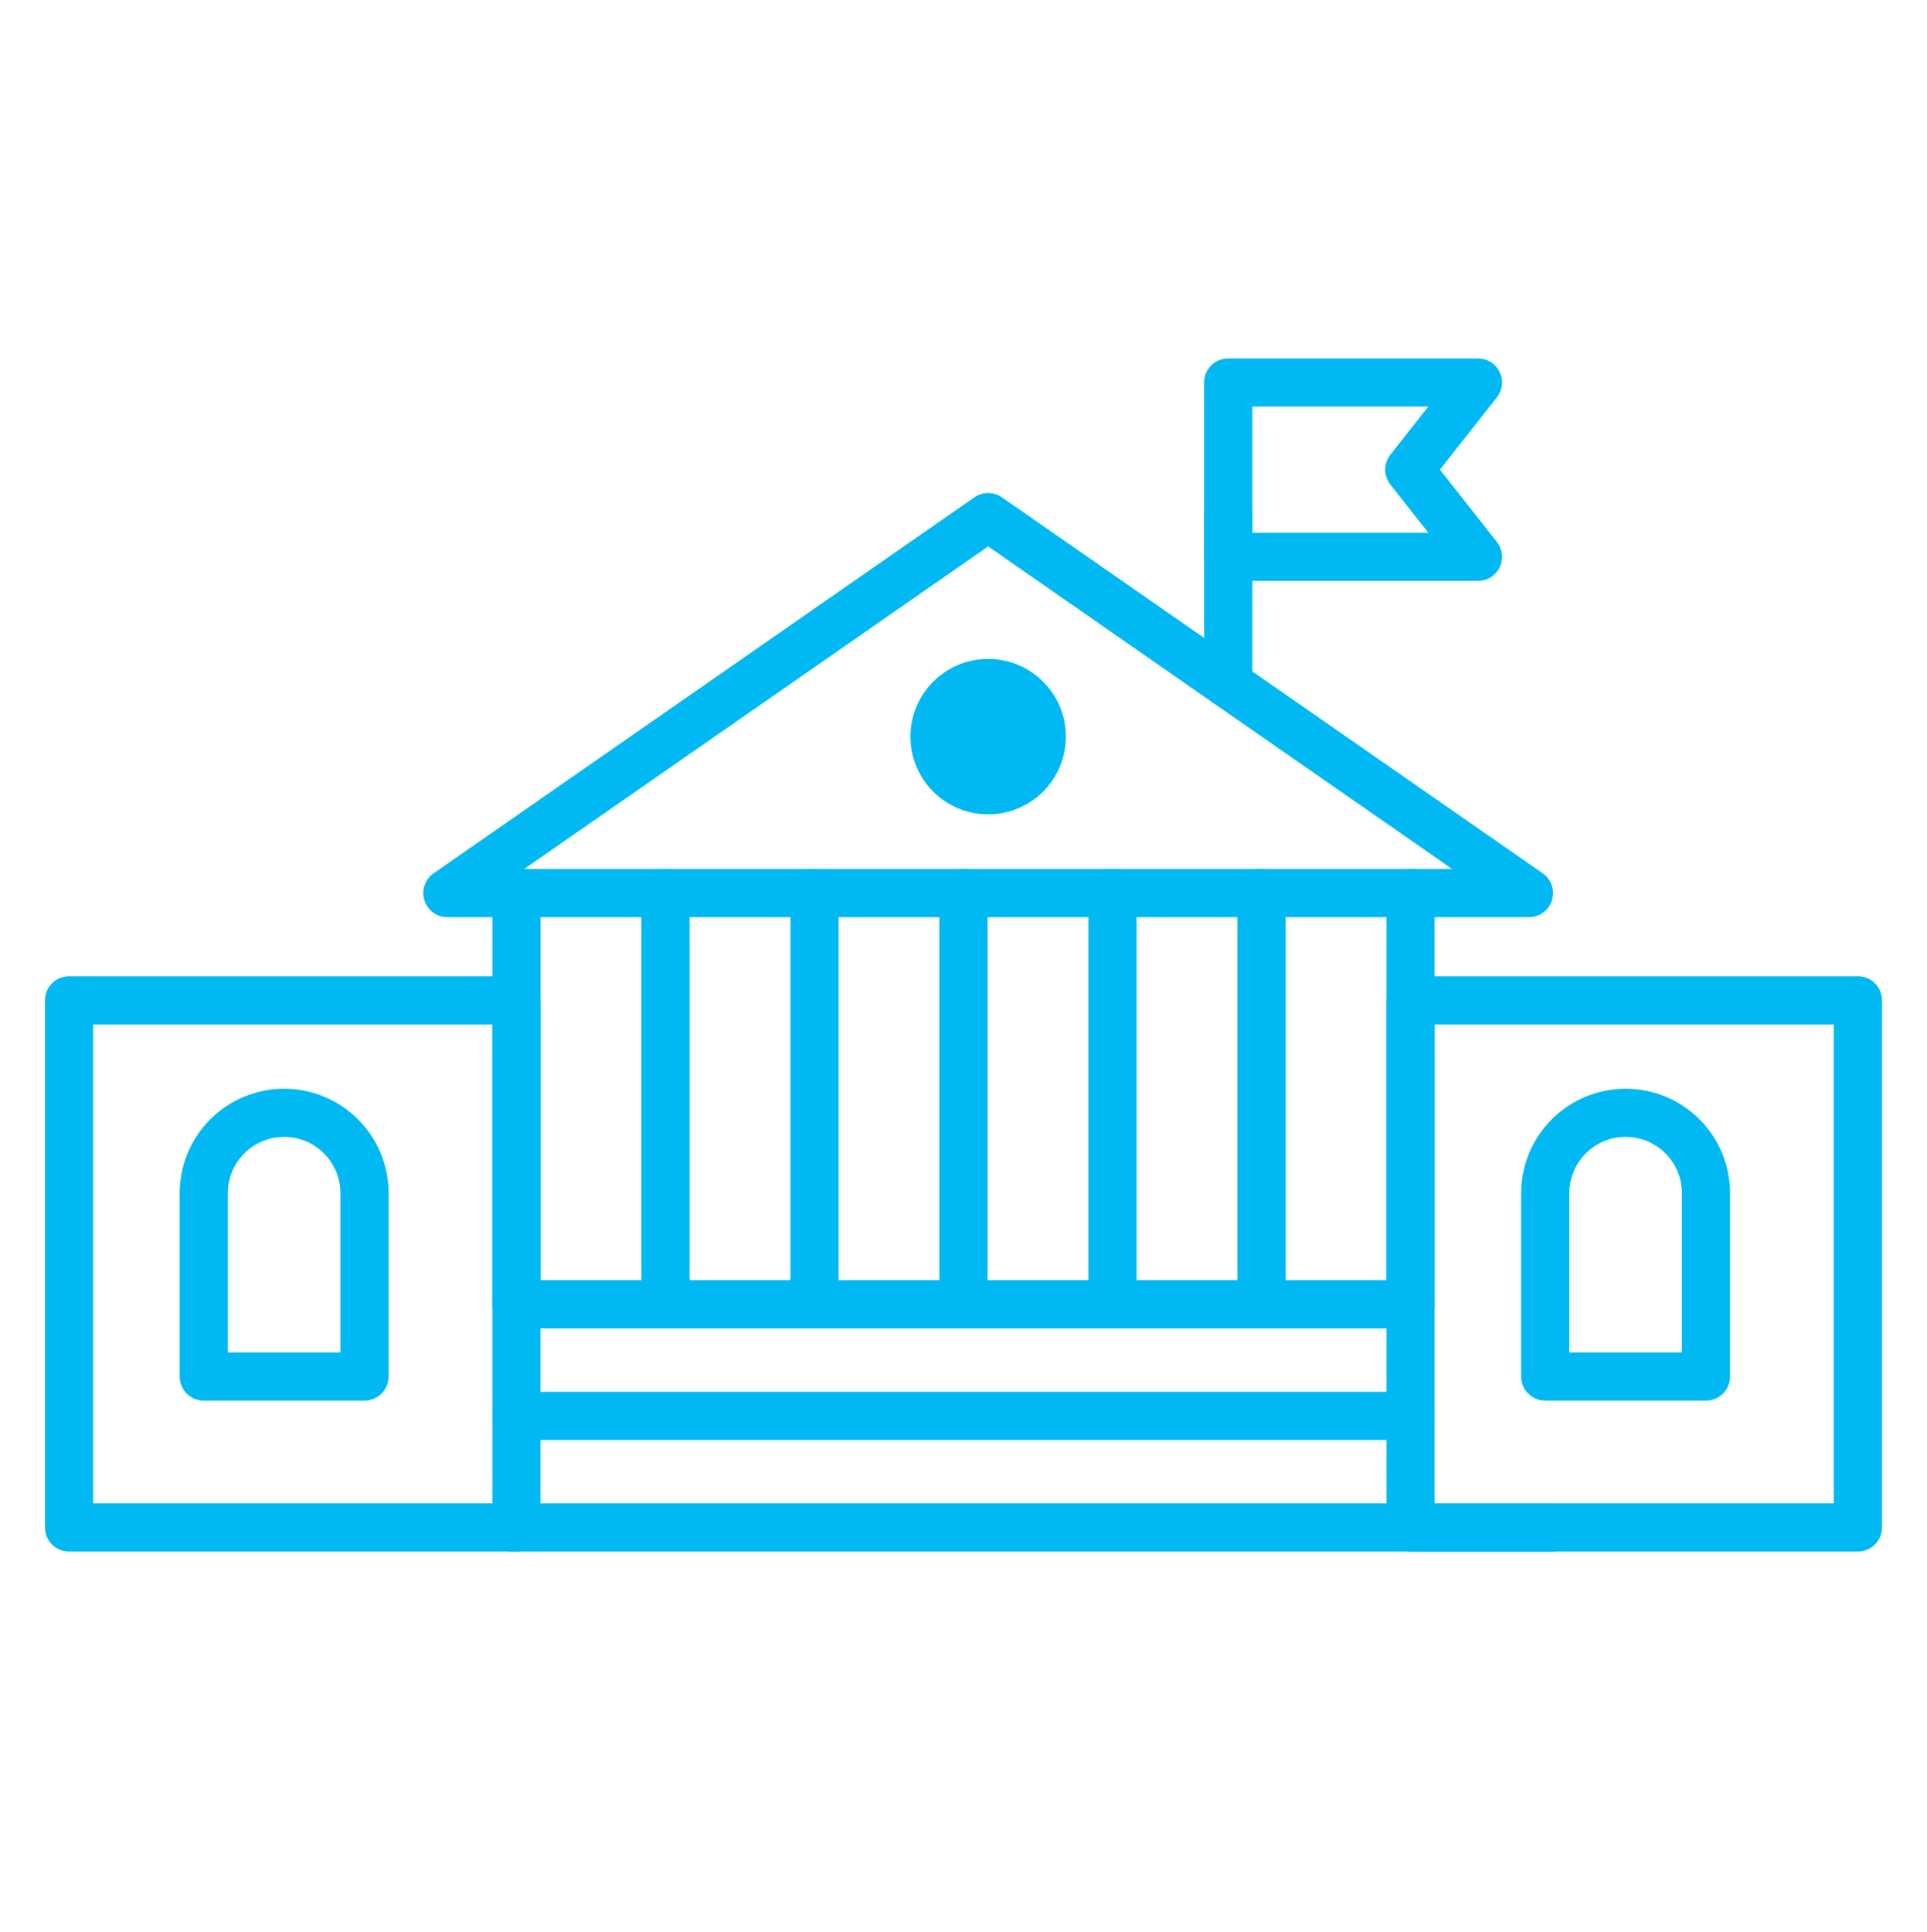
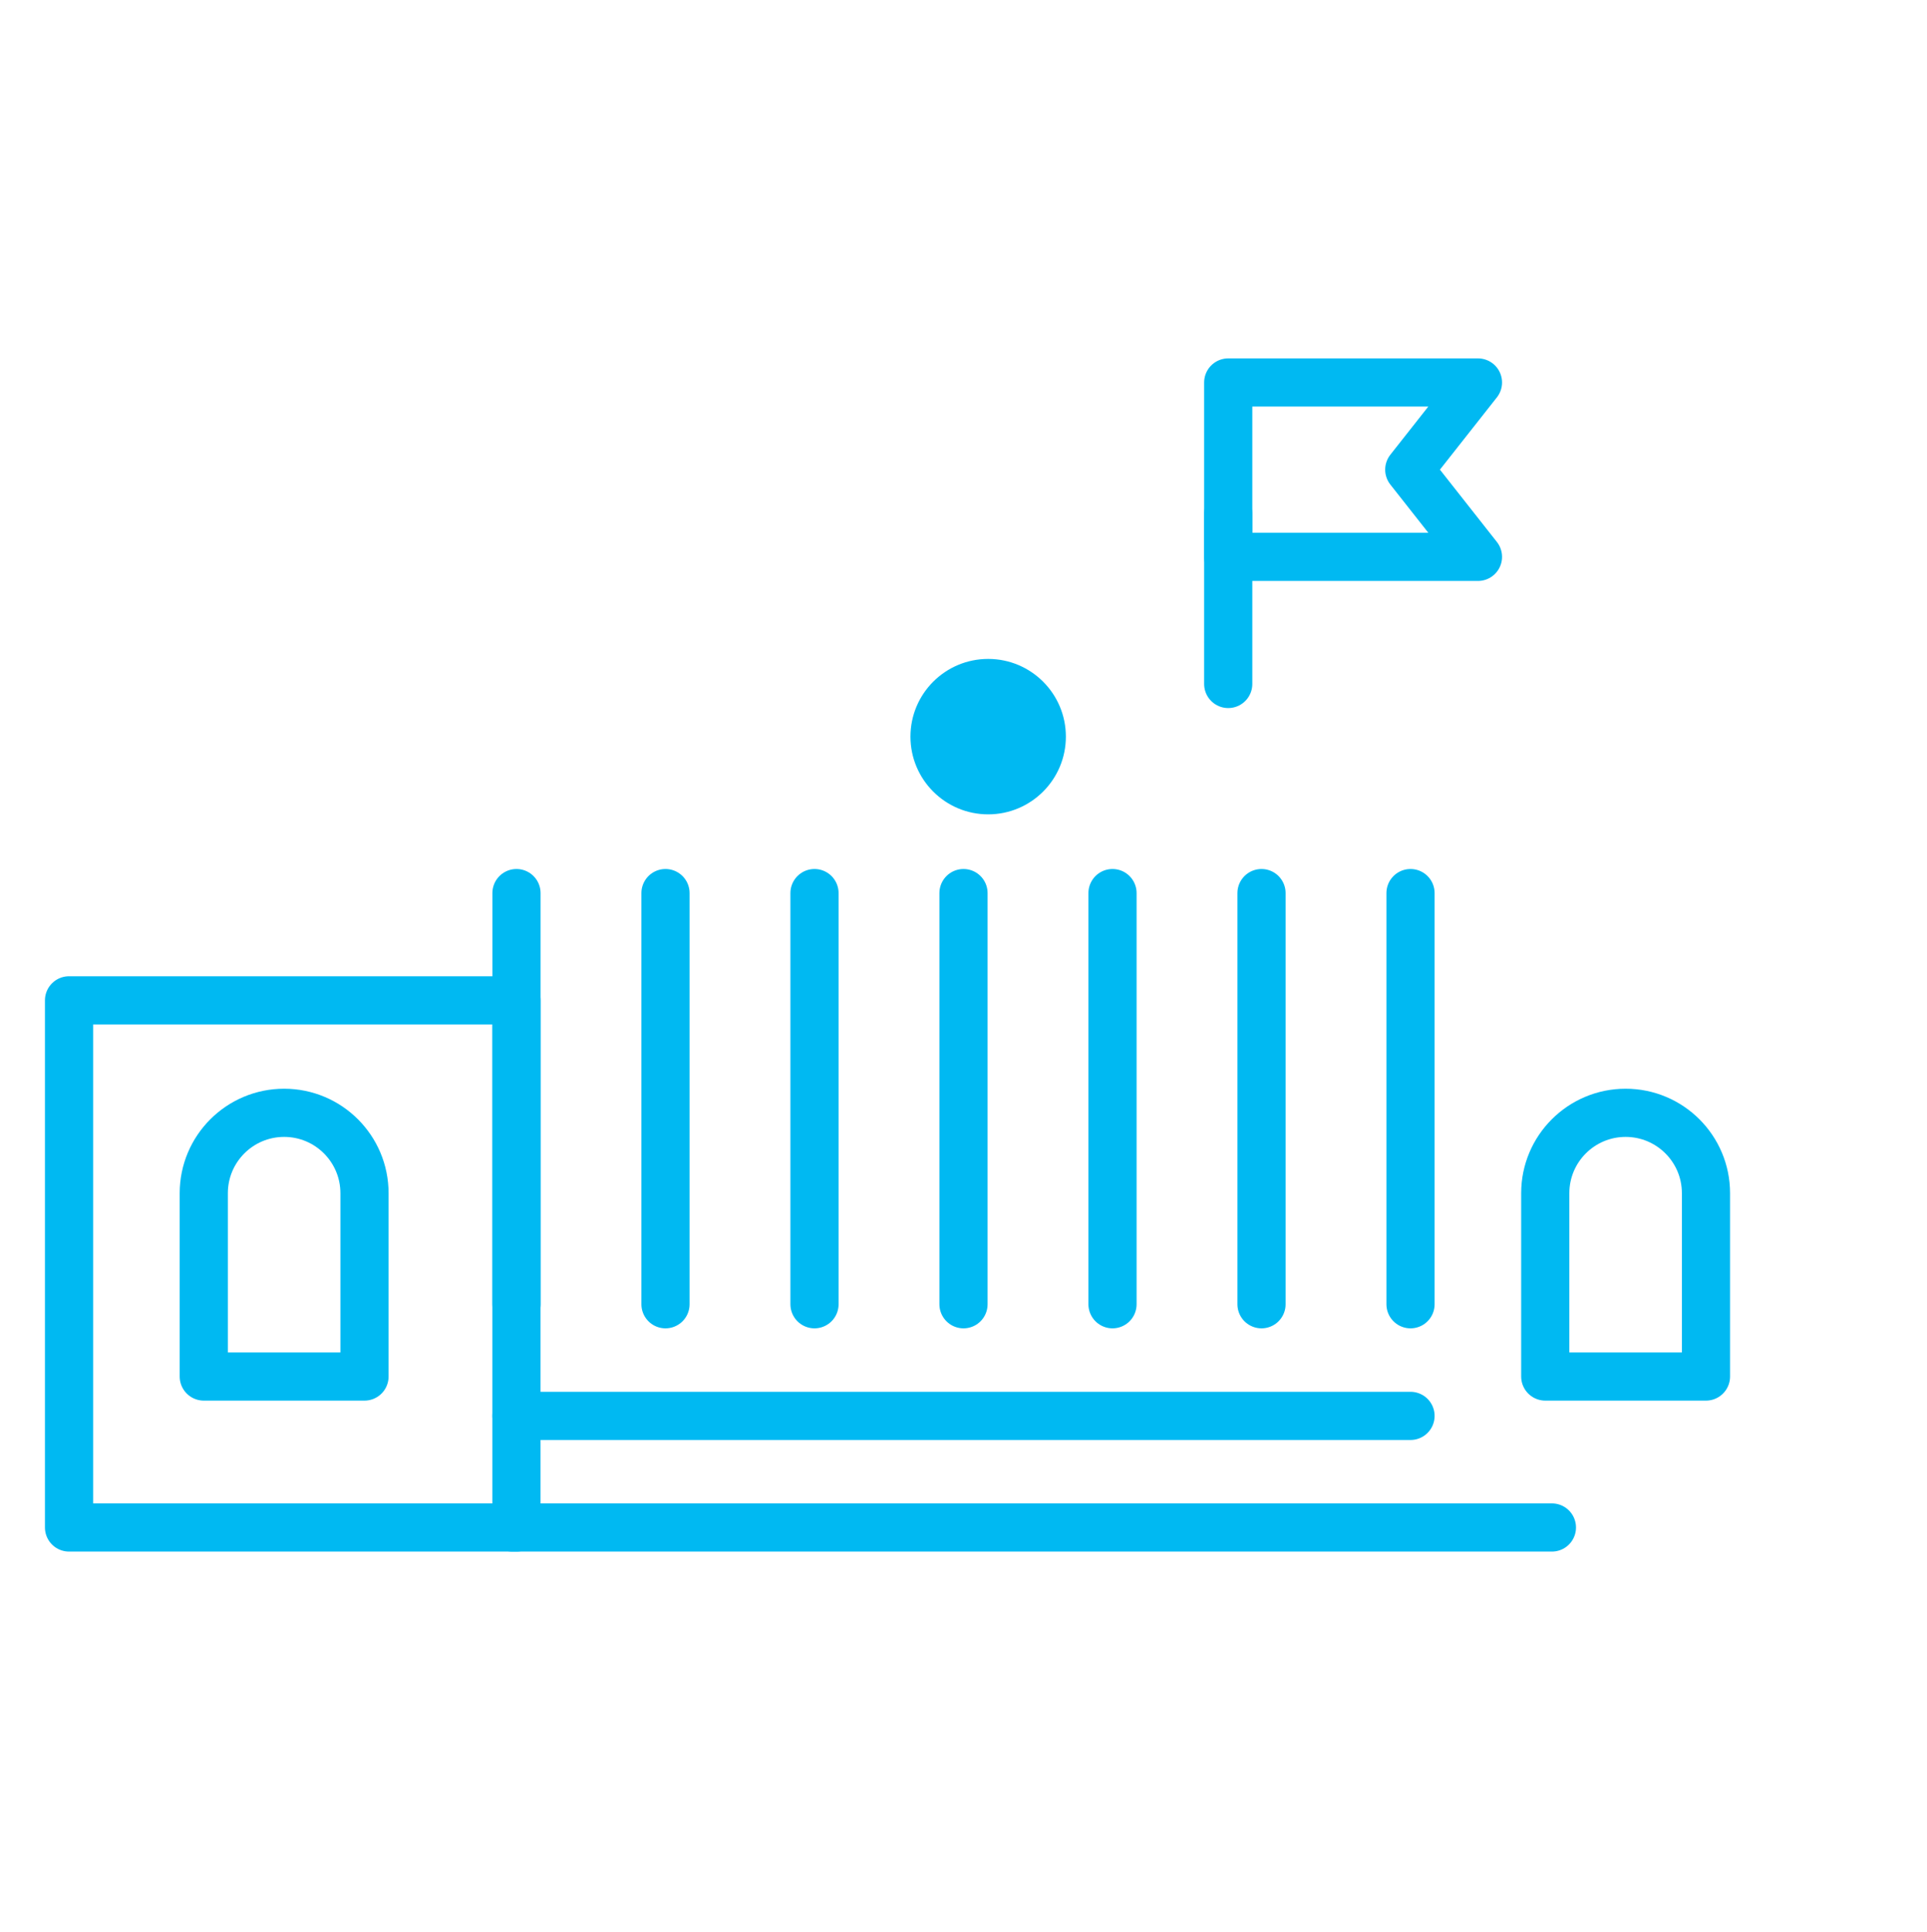
<svg xmlns="http://www.w3.org/2000/svg" width="400" height="401" viewBox="0 0 400 401" fill="none">
  <path d="M254.95 106.659V141.949" stroke="#00B9F2" stroke-width="10" stroke-miterlimit="10" stroke-linecap="round" stroke-linejoin="round" />
  <path d="M306.79 115.568H254.95V79.378H306.79L292.53 97.468L306.79 115.568Z" stroke="#00B9F2" stroke-width="10" stroke-miterlimit="10" stroke-linecap="round" stroke-linejoin="round" />
-   <path d="M317.38 185.348L205.12 107.318L92.86 185.348H317.38Z" stroke="#00B9F2" stroke-width="10" stroke-miterlimit="10" stroke-linecap="round" stroke-linejoin="round" />
  <path d="M107.21 185.349V270.679" stroke="#00B9F2" stroke-width="10" stroke-miterlimit="10" stroke-linecap="round" stroke-linejoin="round" />
  <path d="M138.14 185.349V270.679" stroke="#00B9F2" stroke-width="10" stroke-miterlimit="10" stroke-linecap="round" stroke-linejoin="round" />
  <path d="M169.07 185.349V270.679" stroke="#00B9F2" stroke-width="10" stroke-miterlimit="10" stroke-linecap="round" stroke-linejoin="round" />
  <path d="M200 185.349V270.679" stroke="#00B9F2" stroke-width="10" stroke-miterlimit="10" stroke-linecap="round" stroke-linejoin="round" />
  <path d="M230.93 185.349V270.679" stroke="#00B9F2" stroke-width="10" stroke-miterlimit="10" stroke-linecap="round" stroke-linejoin="round" />
  <path d="M261.86 185.349V270.679" stroke="#00B9F2" stroke-width="10" stroke-miterlimit="10" stroke-linecap="round" stroke-linejoin="round" />
  <path d="M292.79 185.349V270.679" stroke="#00B9F2" stroke-width="10" stroke-miterlimit="10" stroke-linecap="round" stroke-linejoin="round" />
  <path d="M106.36 317.009H322.14" stroke="#00B9F2" stroke-width="10" stroke-miterlimit="10" stroke-linecap="round" stroke-linejoin="round" />
  <path d="M107.2 207.608H14.33V317.008H107.2V207.608Z" stroke="#00B9F2" stroke-width="10" stroke-miterlimit="10" stroke-linecap="round" stroke-linejoin="round" />
-   <path d="M107.21 270.679H292.79" stroke="#00B9F2" stroke-width="10" stroke-miterlimit="10" stroke-linecap="round" stroke-linejoin="round" />
  <path d="M107.21 293.849H292.79" stroke="#00B9F2" stroke-width="10" stroke-miterlimit="10" stroke-linecap="round" stroke-linejoin="round" />
  <path d="M205.12 169.009C214.029 169.009 221.25 161.787 221.25 152.879C221.25 143.97 214.029 136.749 205.12 136.749C196.212 136.749 188.99 143.97 188.99 152.879C188.99 161.787 196.212 169.009 205.12 169.009Z" fill="#00B9F2" />
-   <path d="M75.66 247.629C75.66 238.419 68.19 230.949 58.98 230.949C49.77 230.949 42.3 238.419 42.3 247.629V258.529V285.679H75.66V258.529V247.629Z" stroke="#00B9F2" stroke-width="10" stroke-miterlimit="10" stroke-linecap="round" stroke-linejoin="round" />
-   <path d="M385.66 207.608H292.79V317.008H385.66V207.608Z" stroke="#00B9F2" stroke-width="10" stroke-miterlimit="10" stroke-linecap="round" stroke-linejoin="round" />
+   <path d="M75.66 247.629C75.66 238.419 68.19 230.949 58.98 230.949C49.77 230.949 42.3 238.419 42.3 247.629V258.529V285.679H75.66V258.529V247.629" stroke="#00B9F2" stroke-width="10" stroke-miterlimit="10" stroke-linecap="round" stroke-linejoin="round" />
  <path d="M354.12 247.629C354.12 238.419 346.65 230.949 337.44 230.949C328.23 230.949 320.76 238.419 320.76 247.629V258.529V285.679H354.12V258.529V247.629Z" stroke="#00B9F2" stroke-width="10" stroke-miterlimit="10" stroke-linecap="round" stroke-linejoin="round" />
</svg>